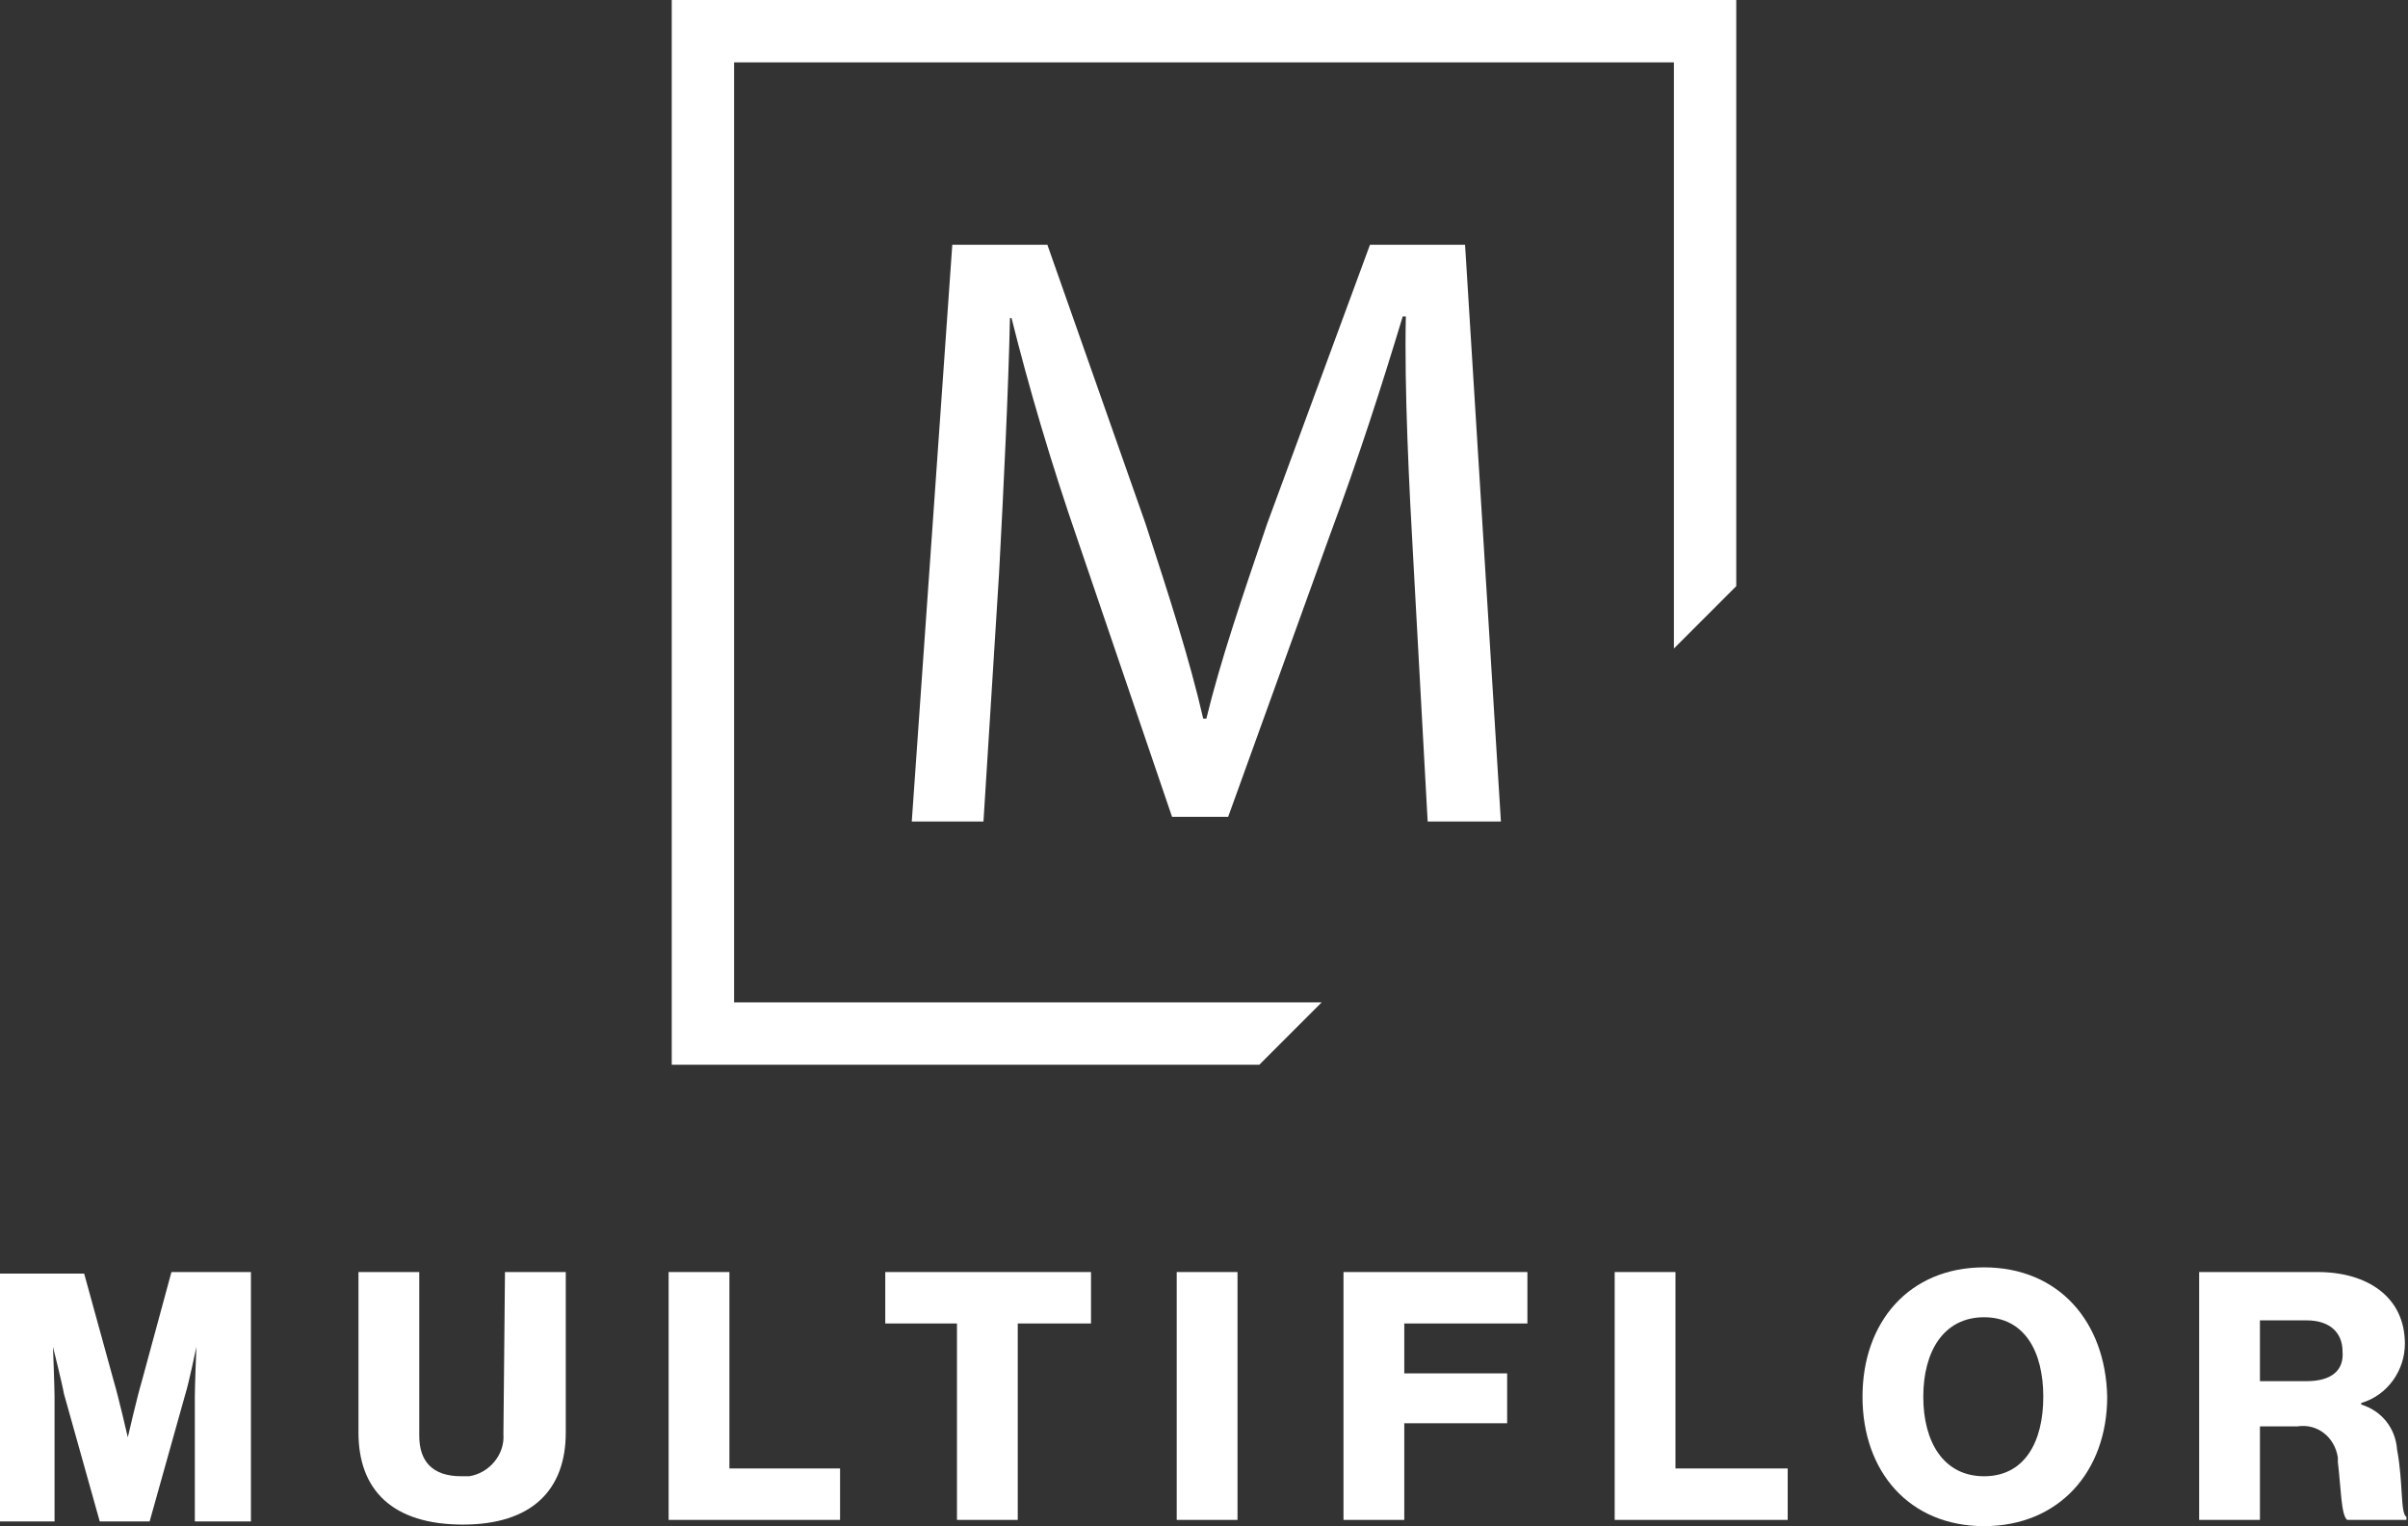
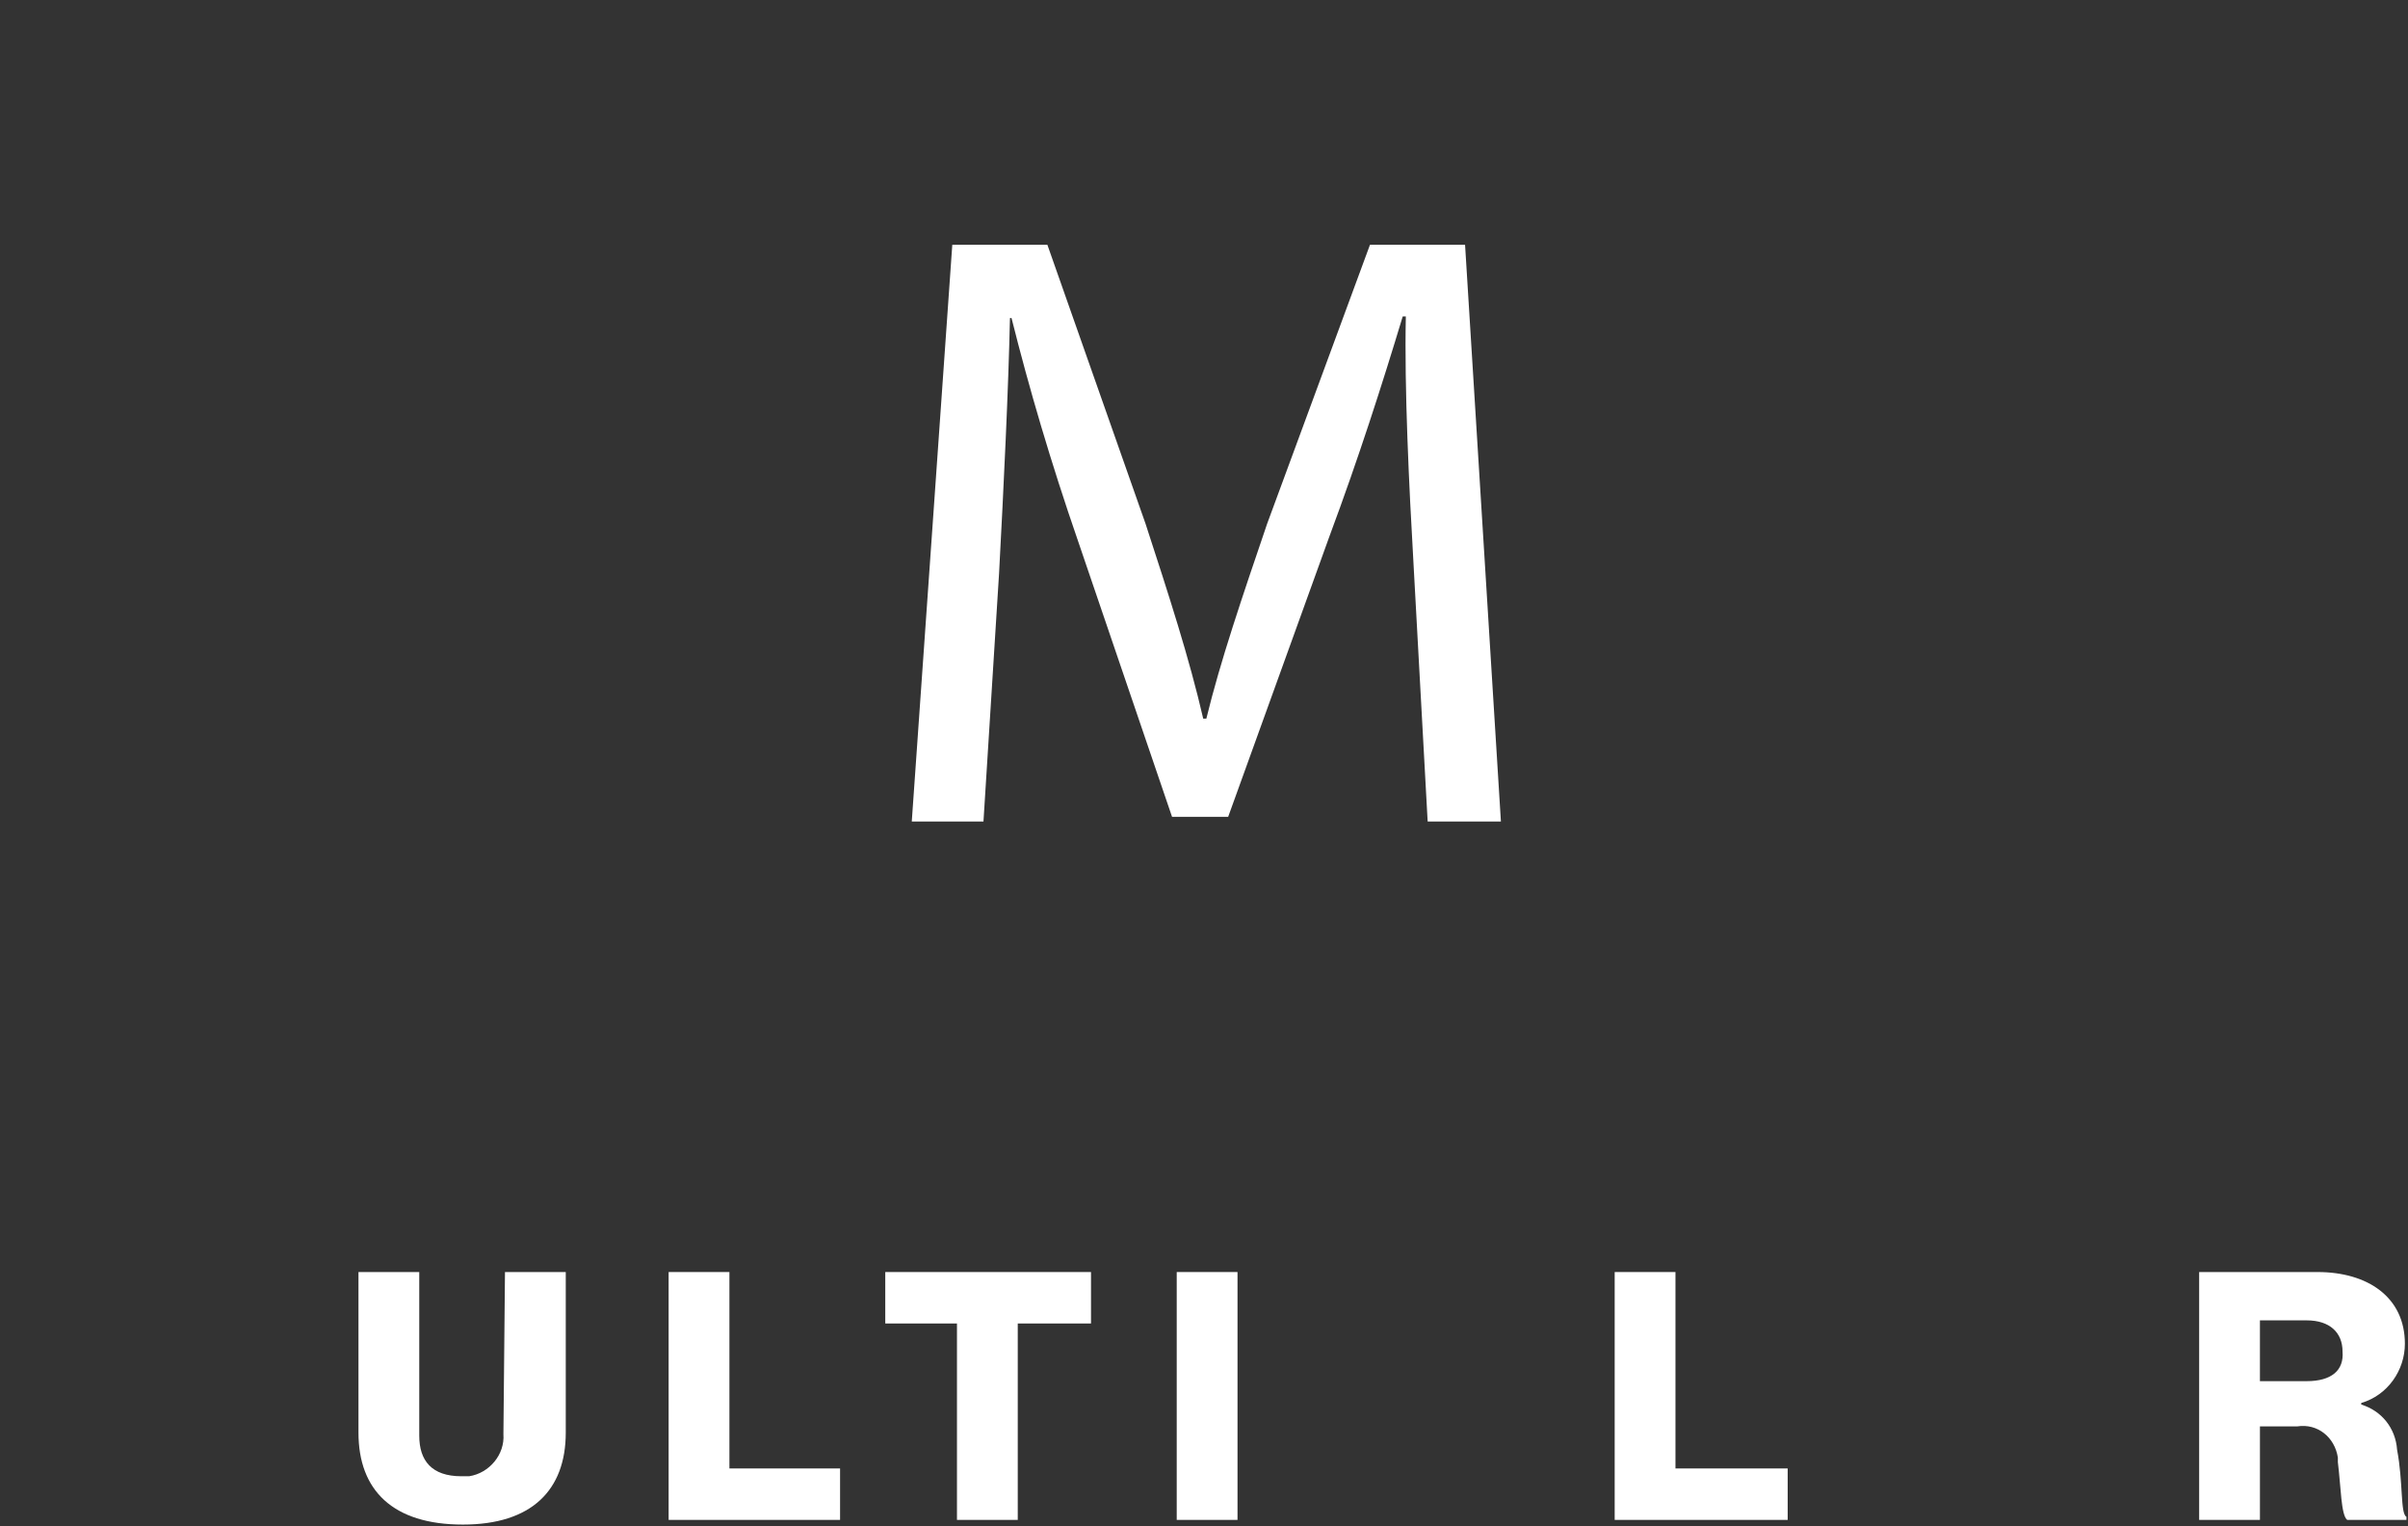
<svg xmlns="http://www.w3.org/2000/svg" version="1.1" id="Laag_1" x="0px" y="0px" viewBox="0 0 154.5 97.9" style="enable-background:new 0 0 154.5 97.9;" xml:space="preserve">
  <rect x="0" y="0" width="154.5" height="97.9" fill="#333333" stroke="none" />
  <style type="text/css"> .st0{fill:#FFFFFF;} </style>
  <g>
    <g>
      <path class="st0" d="M90.7,36.3c-0.3-5.2-0.6-11.4-0.5-16H90c-1.3,4.3-2.8,9-4.7,14.1l-6.5,18h-3.6l-6-17.6 c-1.8-5.2-3.2-10-4.3-14.4h-0.1c-0.1,4.6-0.4,10.8-0.7,16.4l-1,15.9h-4.6l2.6-37h6.1l6.3,17.9c1.5,4.6,2.8,8.6,3.7,12.5h0.2 c0.9-3.7,2.3-7.8,3.9-12.5l6.6-17.9H94l2.3,37h-4.7L90.7,36.3z" />
-       <polygon class="st0" points="84.8,64.3 47.1,64.3 47.1,4 107.4,4 107.4,41.6 111.4,37.6 111.4,0 43.1,0 43.1,68.3 80.8,68.3 " />
    </g>
    <g>
-       <path class="st0" d="M9.1,88.6c-0.3,1-0.9,3.6-0.9,3.6h0c0,0-0.6-2.6-0.9-3.6l-1.9-6.9H0v15.9h3.5v-8c0-0.6-0.1-3.2-0.1-3.2h0 c0,0,0.6,2.4,0.7,3l2.3,8.2h3.2l2.3-8.2c0.2-0.6,0.7-3,0.7-3h0c0,0-0.1,2.5-0.1,3.2v8h3.6V81.6H11L9.1,88.6z" />
      <path class="st0" d="M32.3,92c0.1,1.3-0.9,2.5-2.2,2.7c-0.2,0-0.3,0-0.5,0c-1.9,0-2.7-1-2.7-2.6V81.6H23v10.3 c0,3.7,2.2,5.9,6.7,5.9c4.4,0,6.6-2.2,6.6-5.9V81.6h-3.9L32.3,92z" />
      <polygon class="st0" points="46.8,81.6 42.9,81.6 42.9,97.5 51.4,97.5 53.9,97.5 53.9,95 53.9,94.2 46.8,94.2 " />
      <polygon class="st0" points="56.8,81.6 56.8,84.9 61.4,84.9 61.4,87.5 61.4,97.5 65.3,97.5 65.3,84.9 70,84.9 70,81.6 67.3,81.6 " />
      <rect x="75.5" y="81.6" class="st0" width="3.9" height="15.9" />
-       <polygon class="st0" points="86.2,97.5 90.1,97.5 90.1,91.3 96.7,91.3 96.7,88.1 90.1,88.1 90.1,84.9 98,84.9 98,81.6 86.2,81.6 " />
      <polygon class="st0" points="107.5,81.6 103.6,81.6 103.6,97.5 114.7,97.5 114.7,94.2 107.5,94.2 " />
-       <path class="st0" d="M127.3,81.3c-4.8,0-7.8,3.5-7.8,8.3c0,4.8,3,8.3,7.8,8.3c4.8,0,7.9-3.5,7.9-8.3 C135.1,84.8,132.1,81.3,127.3,81.3z M127.3,94.7c-2.6,0-3.9-2.2-3.9-5.1s1.3-5.1,3.9-5.1c2.6,0,3.8,2.2,3.8,5.1 S129.9,94.7,127.3,94.7z" />
      <path class="st0" d="M153.8,93c-0.1-1.4-1-2.5-2.3-2.9V90c1.7-0.5,2.8-2.1,2.8-3.8c0-3-2.4-4.6-5.6-4.6h-7.6v15.9h3.9v-6h2.4 c1.3-0.2,2.4,0.7,2.6,2c0,0.1,0,0.2,0,0.3c0.2,1.6,0.2,3.4,0.6,3.7h3.8v-0.2C154,97.1,154.2,95.1,153.8,93z M148,88.6h-3v-3.9h3 c1.5,0,2.3,0.8,2.3,2C150.4,87.9,149.6,88.6,148,88.6z" />
    </g>
  </g>
</svg>